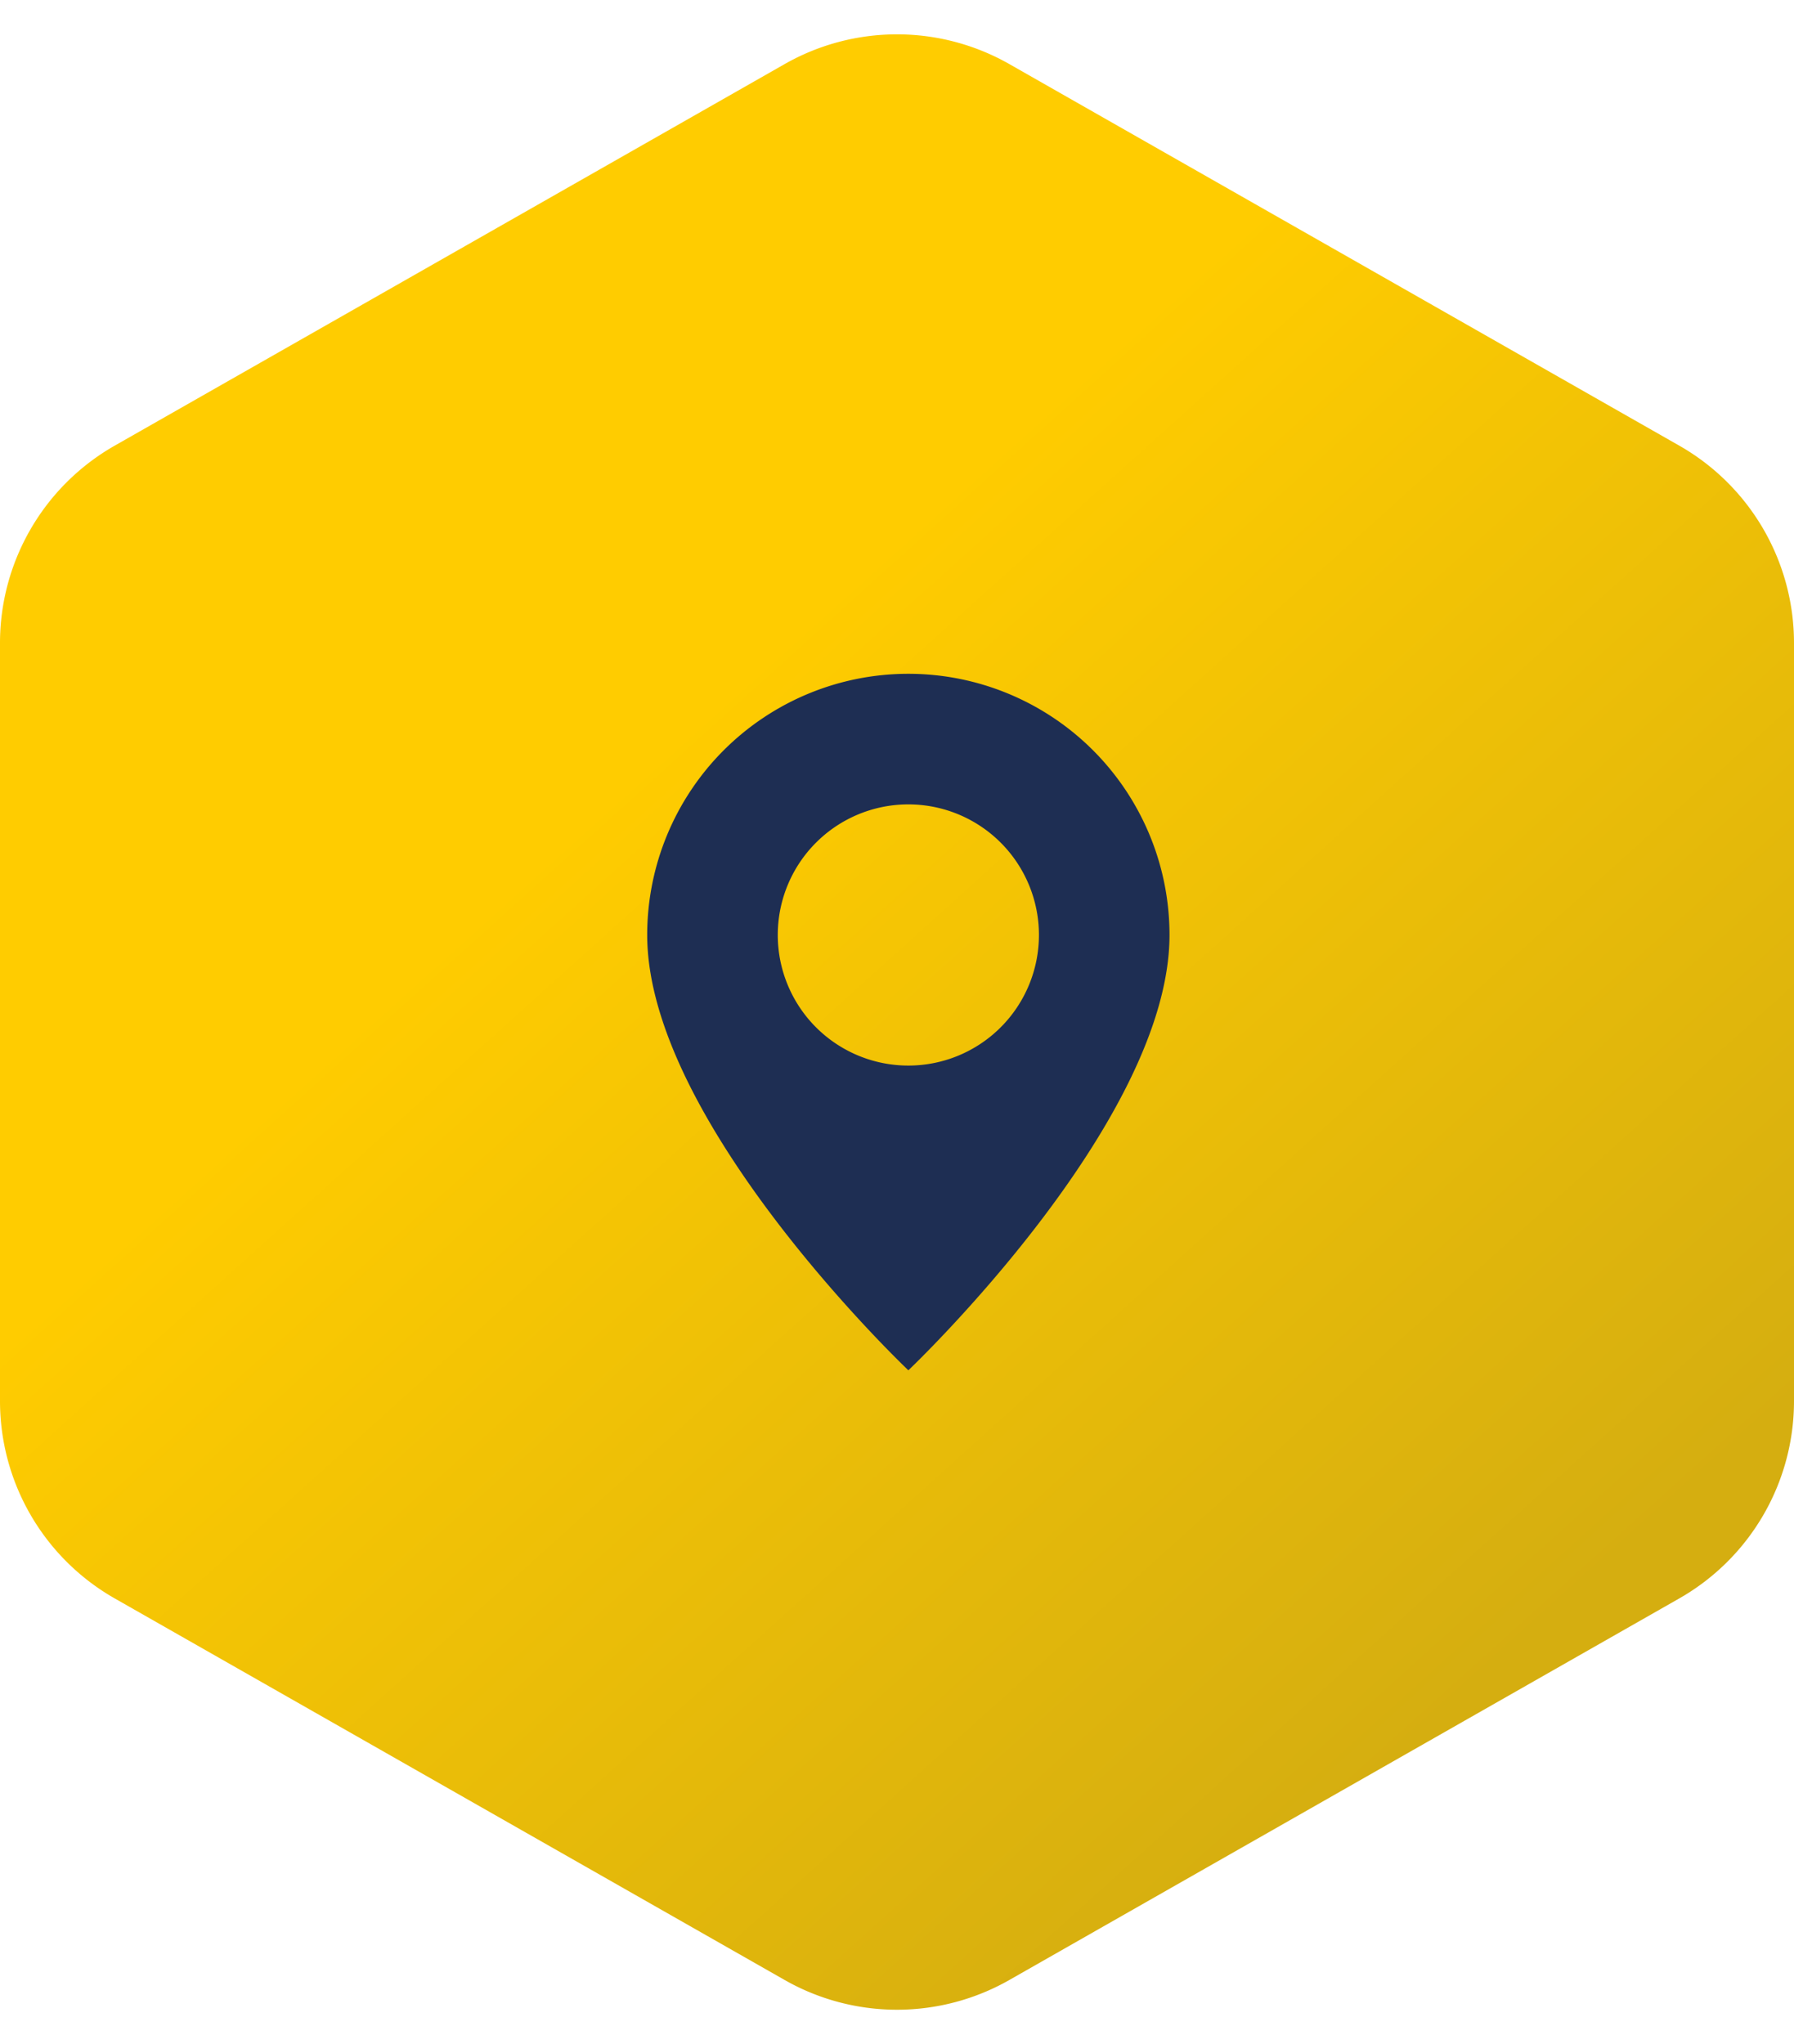
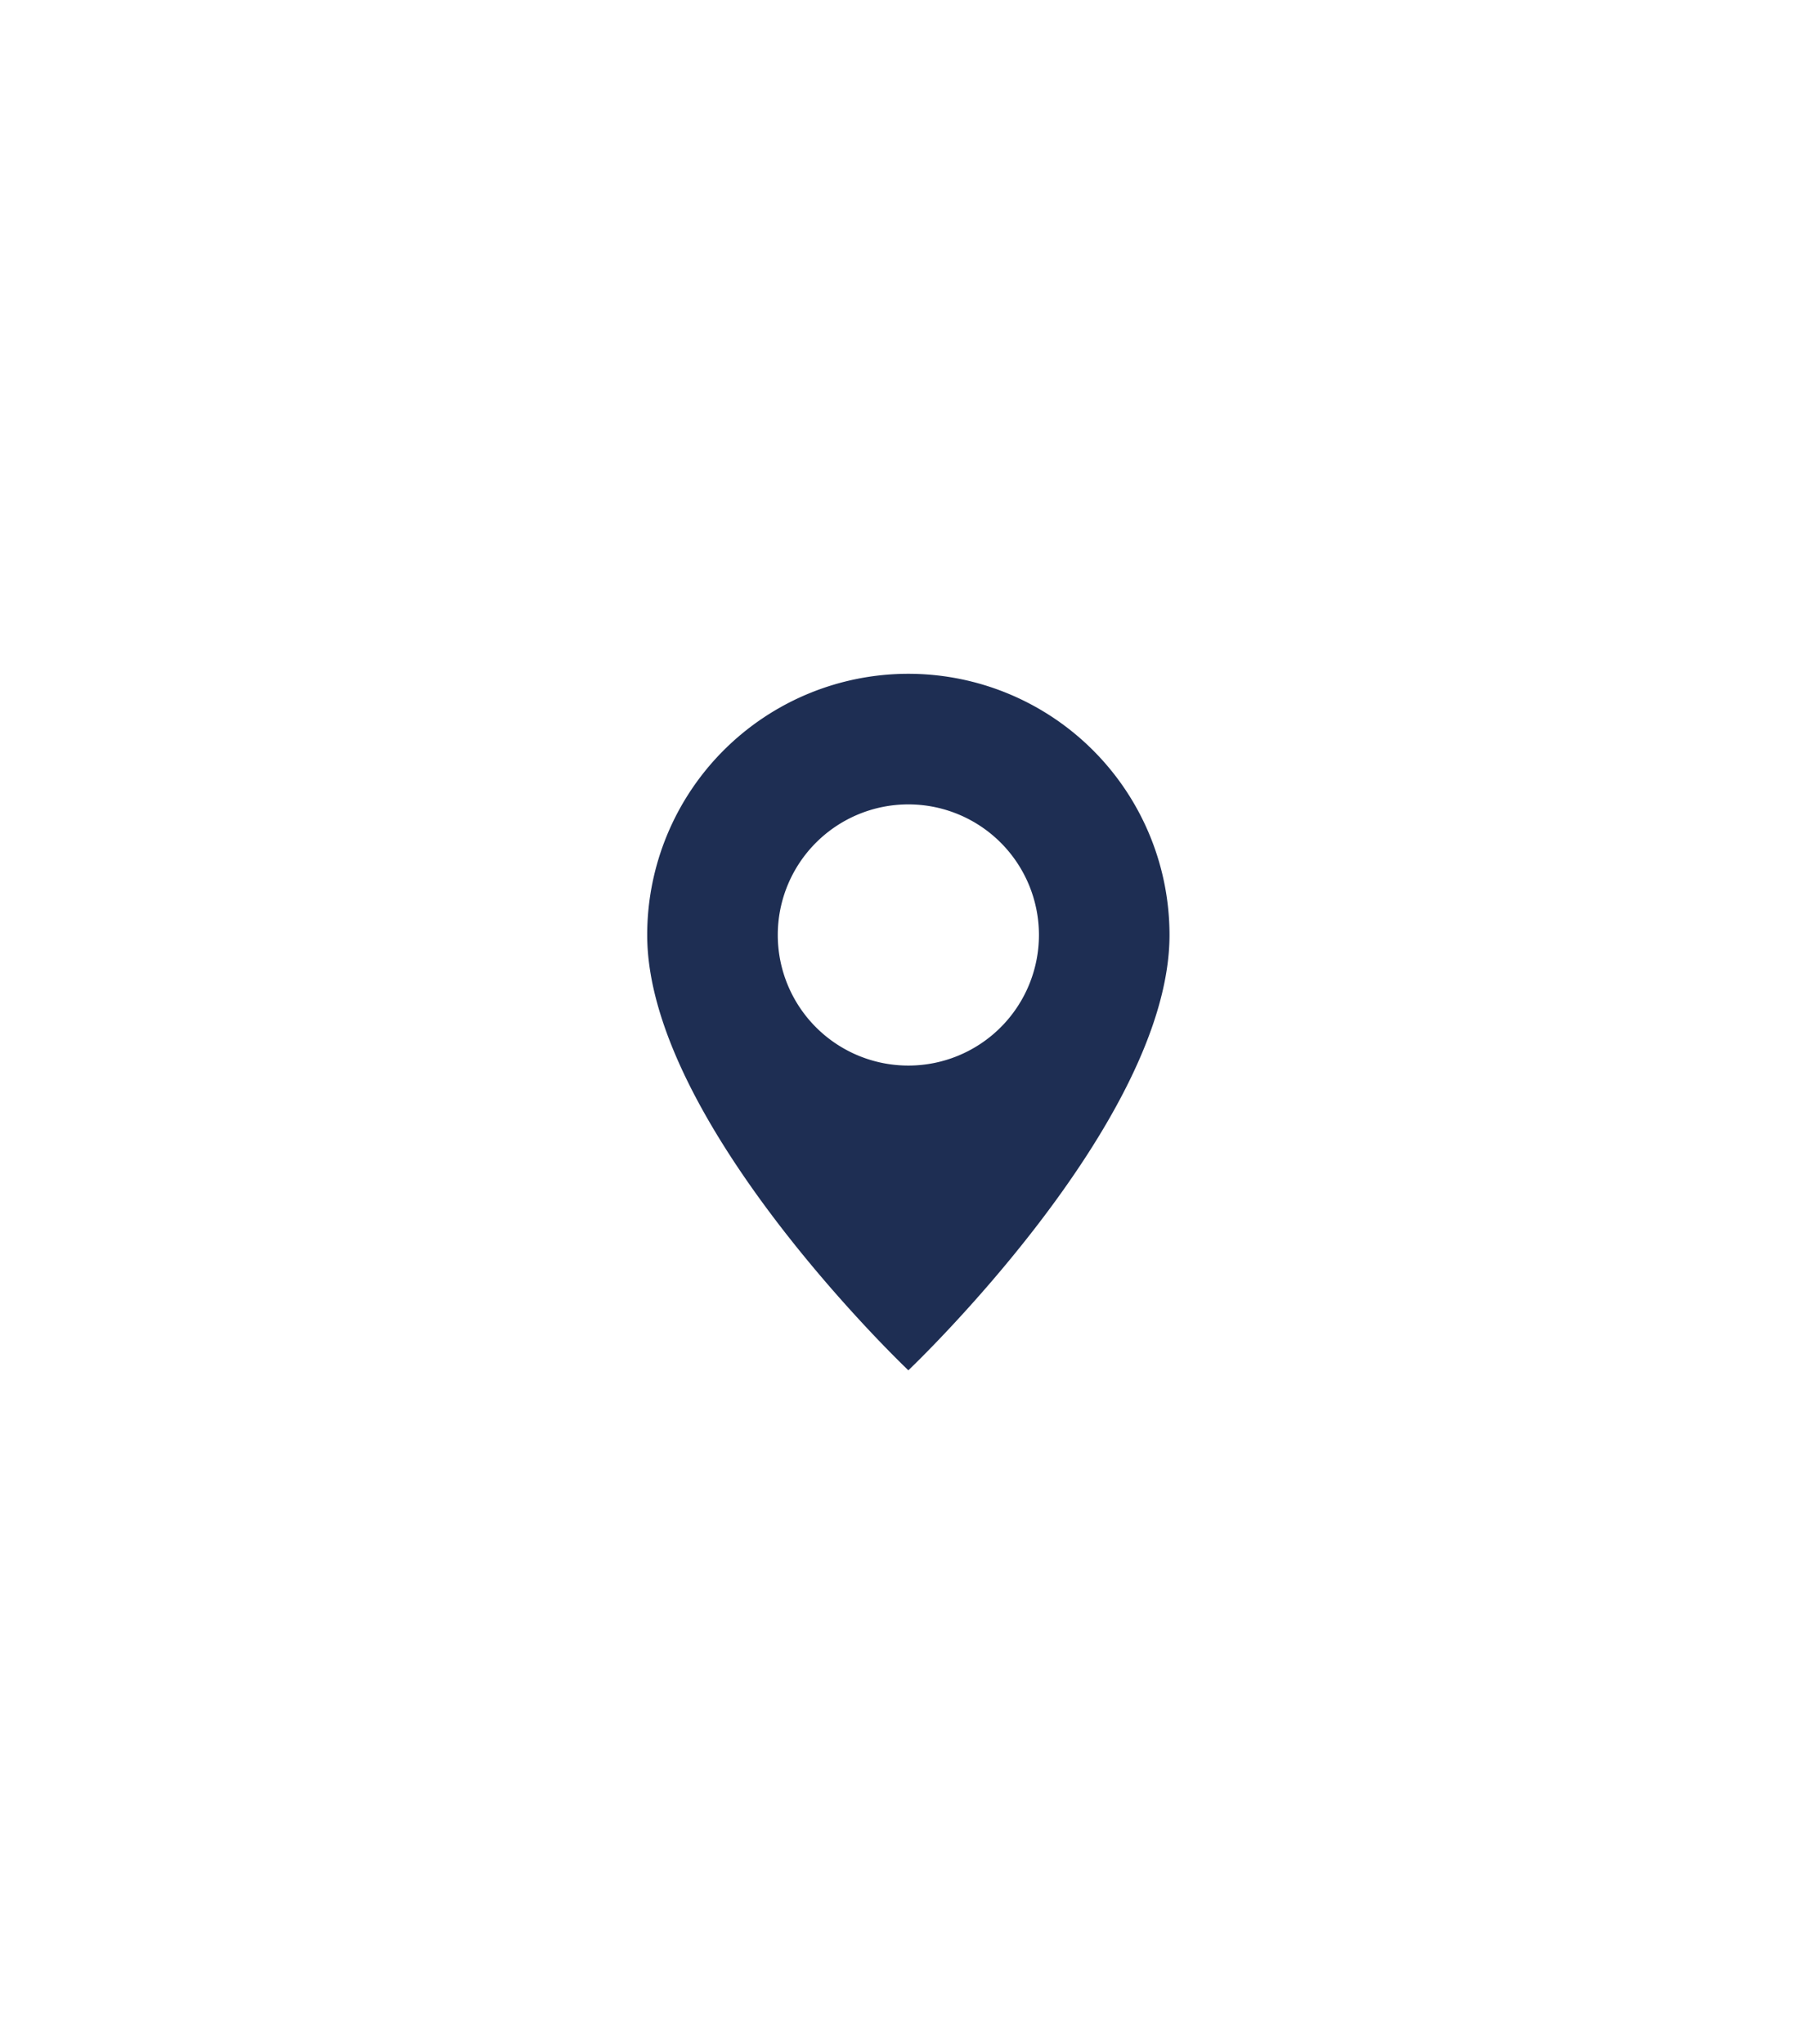
<svg xmlns="http://www.w3.org/2000/svg" width="79" height="90" viewBox="0 0 79 90">
  <defs>
    <linearGradient id="linear-gradient" x1="0.16" y1="0.392" x2="0.667" y2="-0.03" gradientUnits="objectBoundingBox">
      <stop offset="0" stop-color="#fc0" />
      <stop offset="1" stop-color="#d5ae10" />
    </linearGradient>
  </defs>
  <g id="register-office" transform="translate(-160 -1770)">
-     <path id="Polygon_14" data-name="Polygon 14" d="M61.688,0a10,10,0,0,1,8.689,5.05l16.8,29.5a10,10,0,0,1,0,9.9l-16.8,29.5A10,10,0,0,1,61.688,79H28.312a10,10,0,0,1-8.689-5.05l-16.8-29.5a10,10,0,0,1,0-9.9l16.8-29.5A10,10,0,0,1,28.312,0Z" transform="translate(239 1770) rotate(90)" fill="url(#linear-gradient)" />
    <path id="geo-alt-fill" d="M13.5,30.667S25,19.768,25,11.5a11.5,11.5,0,1,0-23,0C2,19.768,13.5,30.667,13.5,30.667Zm0-13.417a5.75,5.75,0,1,1,5.75-5.75A5.75,5.75,0,0,1,13.5,17.25Z" transform="translate(186.5 1799.667)" fill="#1e2e53" />
  </g>
</svg>